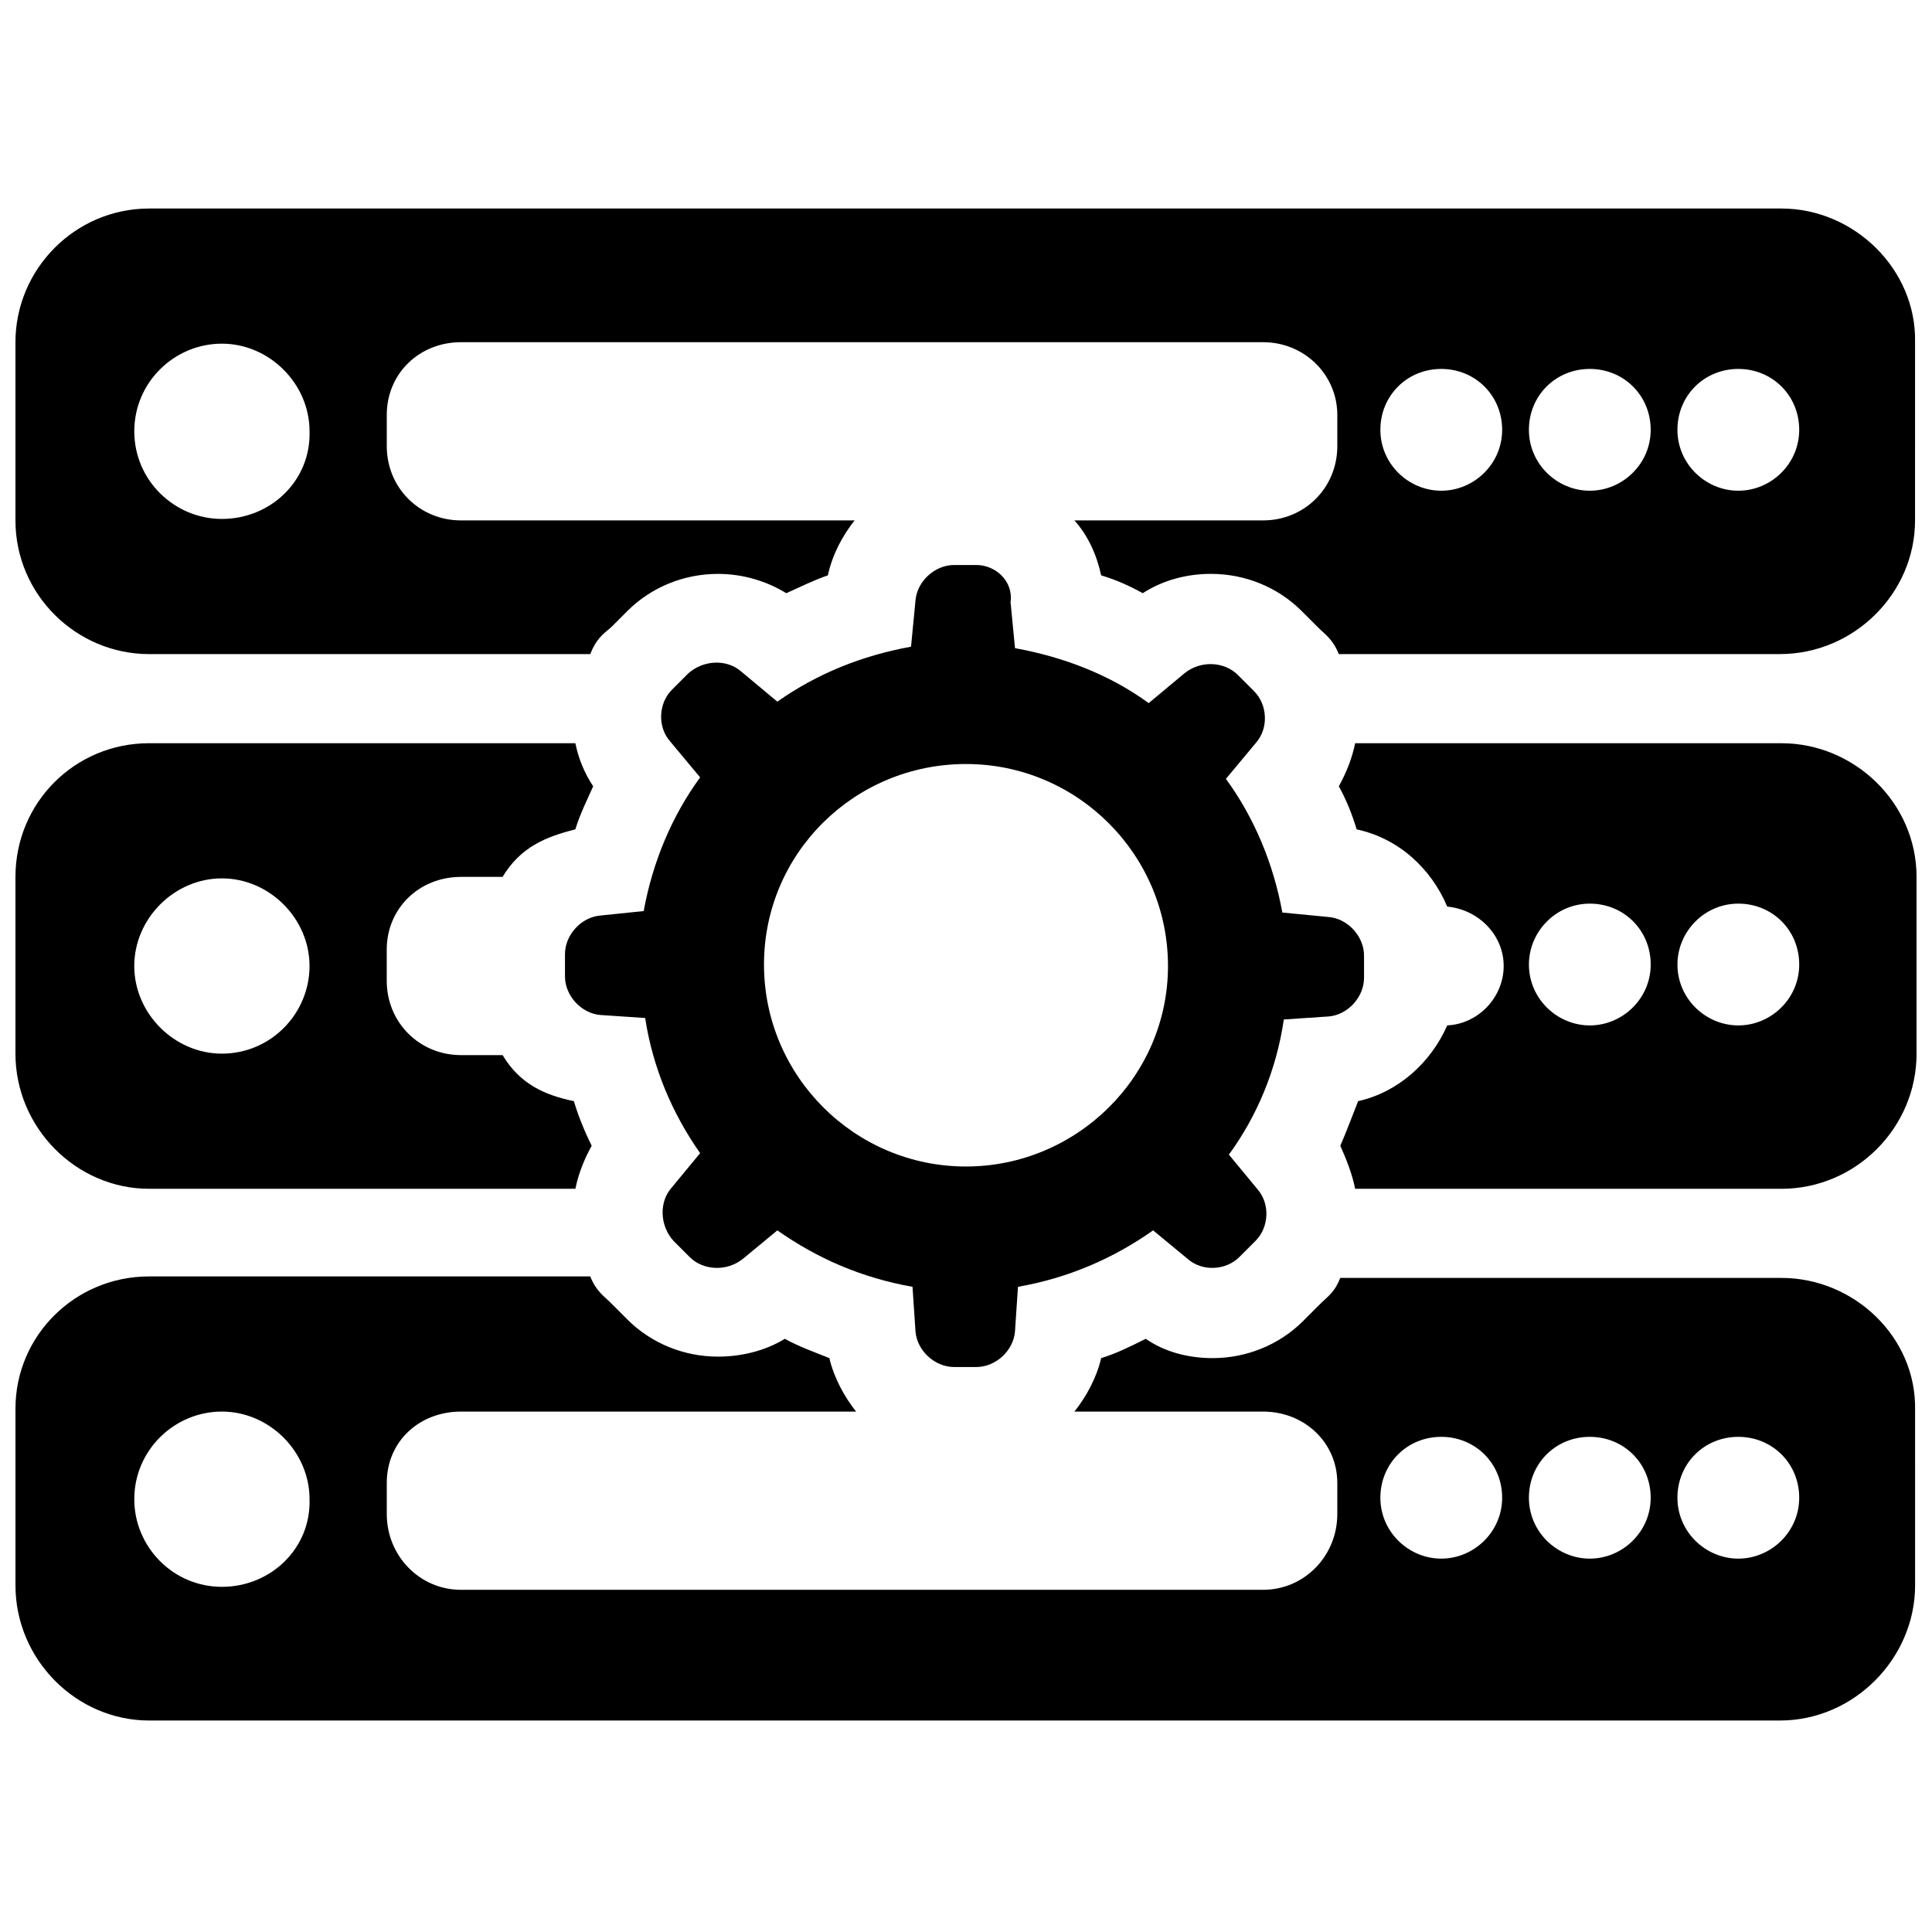
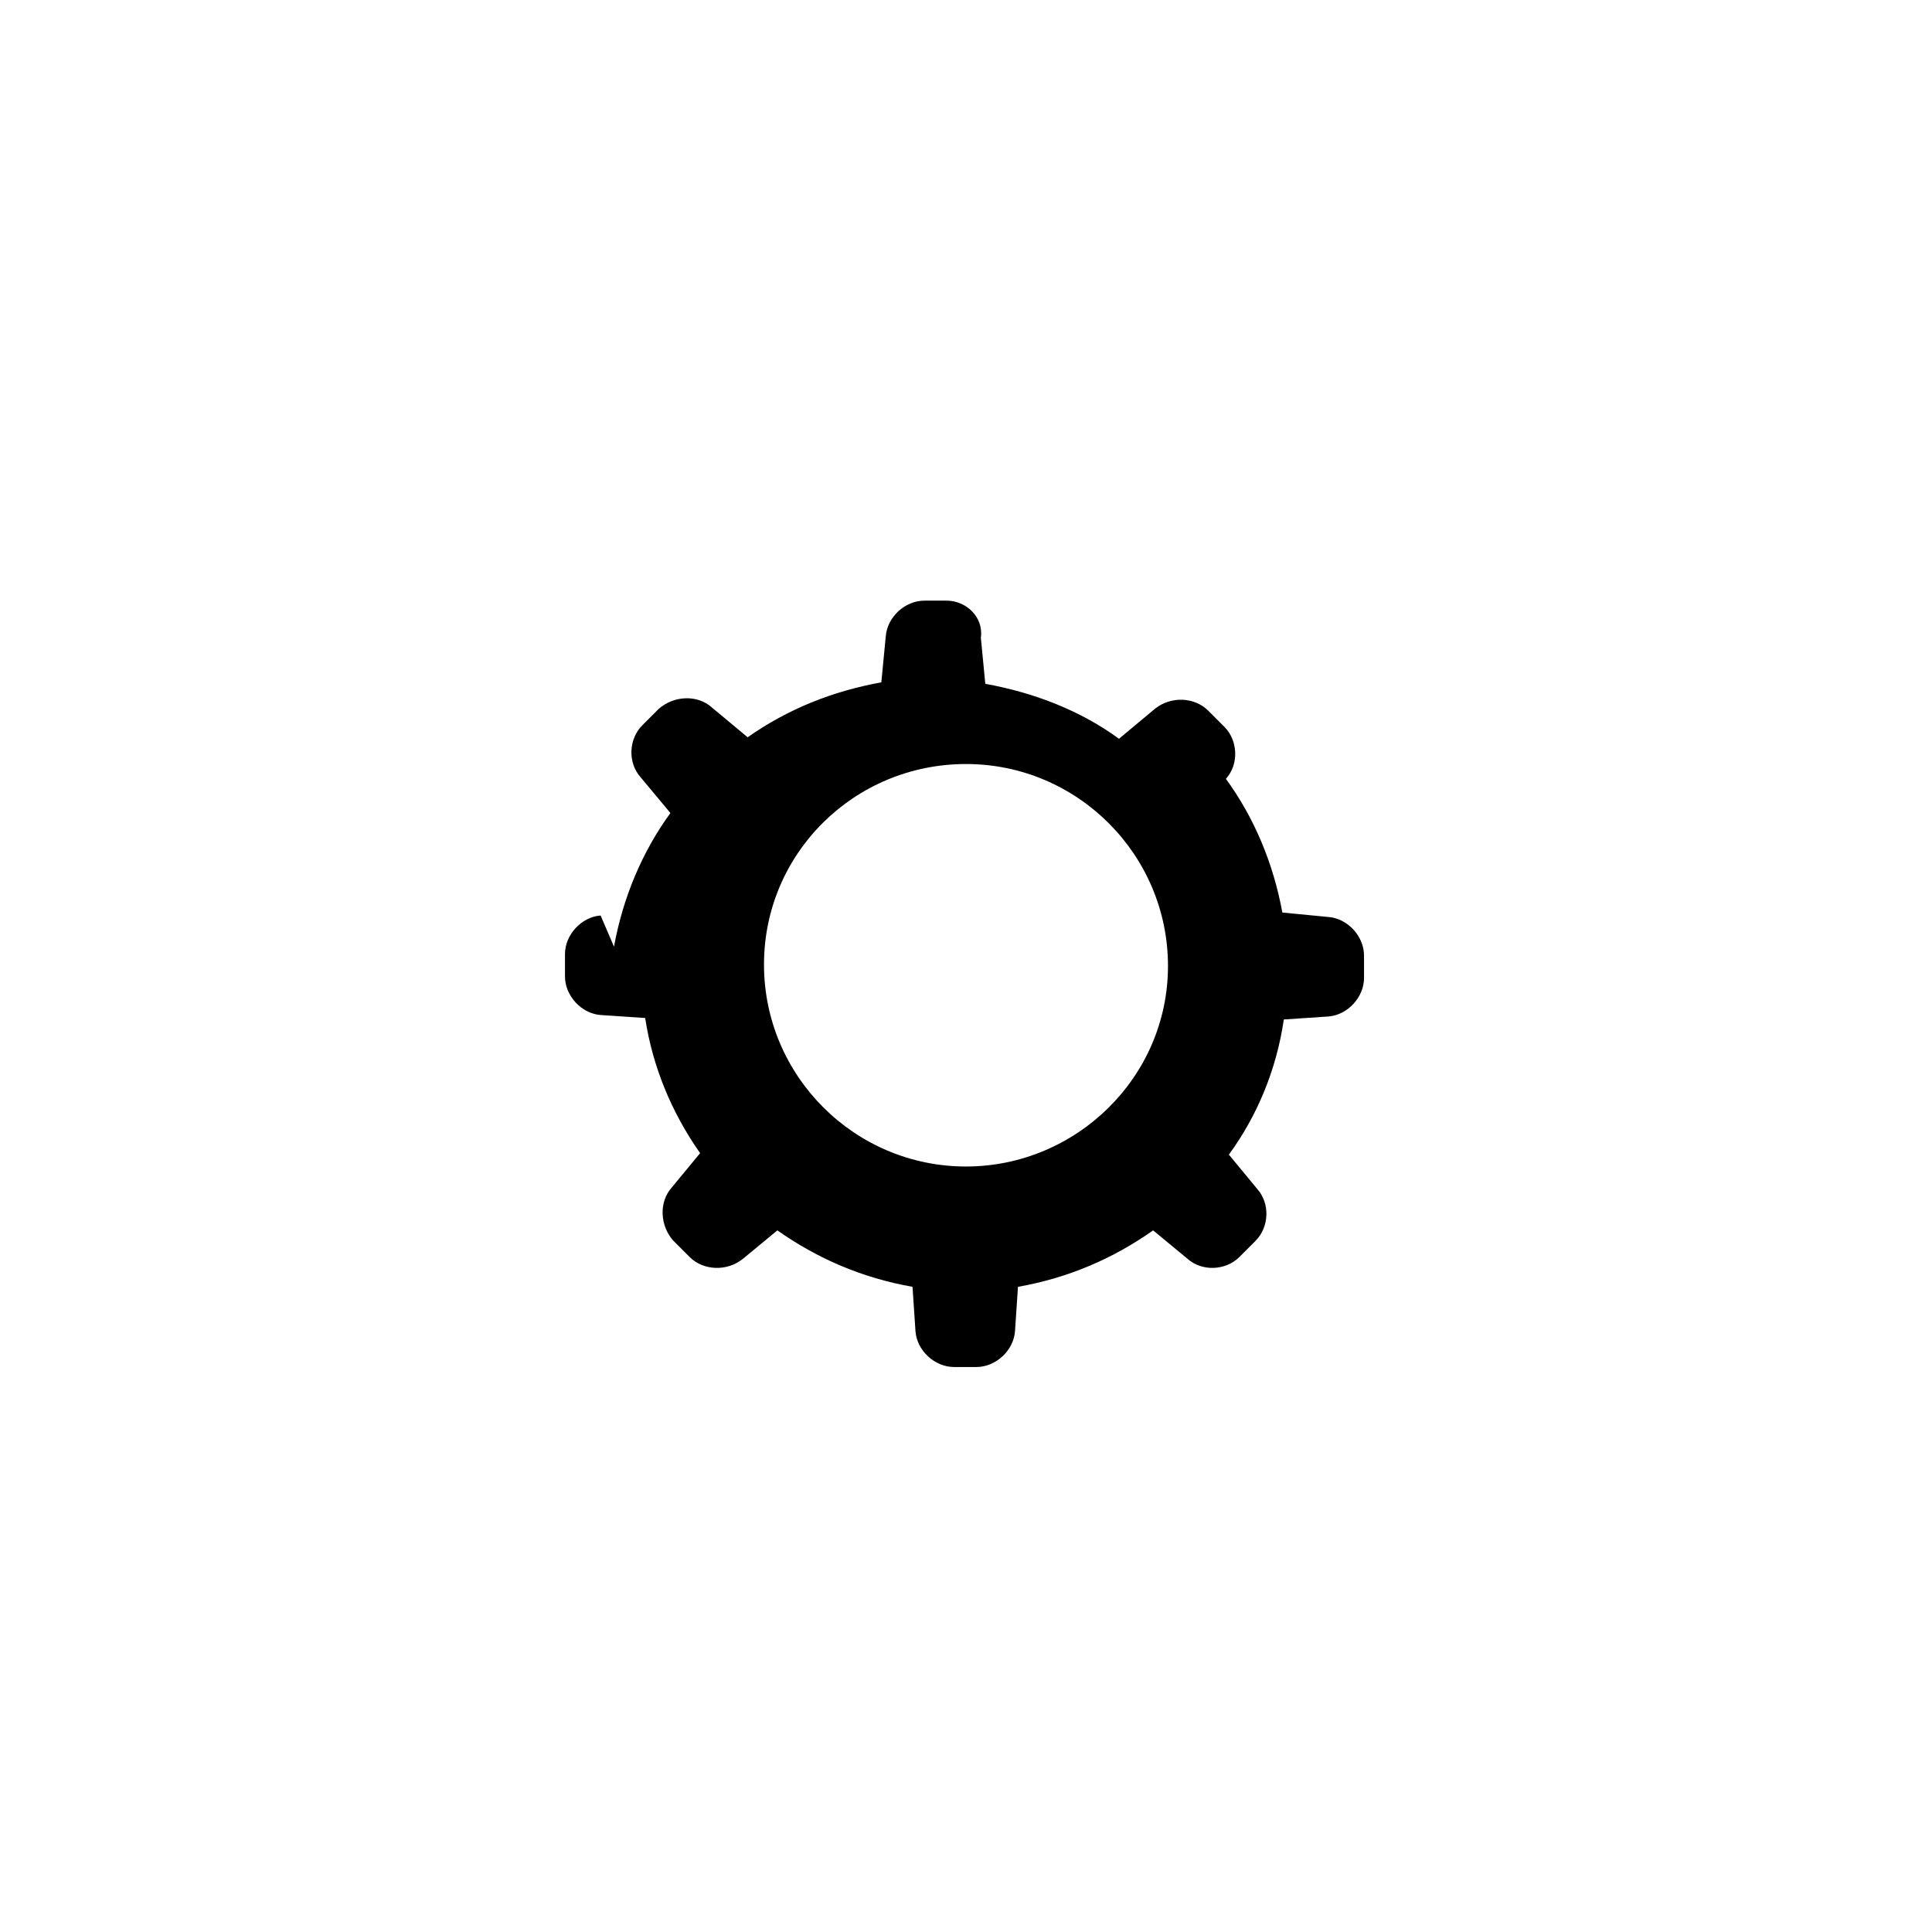
<svg xmlns="http://www.w3.org/2000/svg" width="800px" height="800px" version="1.1" viewBox="144 144 512 512">
  <defs>
    <clipPath id="d">
      <path d="m148.09 482h503.81v118h-503.81z" />
    </clipPath>
    <clipPath id="c">
      <path d="m148.09 199h503.81v119h-503.81z" />
    </clipPath>
    <clipPath id="b">
-       <path d="m498 340h153.9v120h-153.9z" />
-     </clipPath>
+       </clipPath>
    <clipPath id="a">
      <path d="m148.09 340h153.91v120h-153.91z" />
    </clipPath>
  </defs>
-   <path d="m303.17 386.62c-5.117 0.395-9.445 5.117-9.445 10.234v5.902c0 5.117 4.328 9.84 9.445 10.234l11.809 0.789c1.969 12.988 7.086 25.191 14.562 35.816l-7.477 9.055c-3.543 3.938-3.148 10.234 0.395 14.168l4.328 4.328c3.543 3.543 9.84 3.938 14.168 0.395l9.055-7.477c10.629 7.477 22.434 12.594 35.816 14.957l0.789 11.809c0.395 5.117 5.117 9.445 10.234 9.445h5.902c5.117 0 9.84-4.328 10.234-9.445l0.789-11.809c13.383-2.363 25.191-7.477 35.816-14.957l9.055 7.477c3.938 3.543 10.234 3.148 13.777-0.395l4.328-4.328c3.543-3.543 3.938-9.84 0.395-13.777l-7.477-9.055c7.477-10.234 12.594-22.434 14.562-35.816l11.809-0.789c5.117-0.395 9.445-5.117 9.445-10.234v-5.902c0-5.117-4.328-9.84-9.445-10.234l-12.203-1.18c-2.363-12.988-7.477-25.191-14.957-35.426l7.871-9.445c3.543-3.938 3.148-10.234-0.395-13.777l-4.328-4.328c-3.543-3.543-9.84-3.938-14.168-0.395l-9.445 7.871c-10.234-7.477-22.434-12.203-35.426-14.562l-1.18-12.203c0.781-5.508-3.941-9.836-9.059-9.836h-5.902c-5.117 0-9.84 4.328-10.234 9.445l-1.18 12.203c-12.988 2.363-24.797 7.086-35.426 14.562l-9.445-7.871c-3.938-3.543-10.234-3.148-14.168 0.395l-4.328 4.328c-3.543 3.543-3.938 9.84-0.395 13.777l7.871 9.445c-7.477 10.234-12.594 22.434-14.957 35.426zm96.828-40.148c29.52 0 53.531 24.008 53.531 53.531-0.004 29.52-24.406 53.133-53.531 53.133-29.52 0-53.531-24.008-53.531-53.531 0-29.516 24.008-53.133 53.531-53.133z" />
+   <path d="m303.17 386.62c-5.117 0.395-9.445 5.117-9.445 10.234v5.902c0 5.117 4.328 9.84 9.445 10.234l11.809 0.789c1.969 12.988 7.086 25.191 14.562 35.816l-7.477 9.055c-3.543 3.938-3.148 10.234 0.395 14.168l4.328 4.328c3.543 3.543 9.84 3.938 14.168 0.395l9.055-7.477c10.629 7.477 22.434 12.594 35.816 14.957l0.789 11.809c0.395 5.117 5.117 9.445 10.234 9.445h5.902c5.117 0 9.84-4.328 10.234-9.445l0.789-11.809c13.383-2.363 25.191-7.477 35.816-14.957l9.055 7.477c3.938 3.543 10.234 3.148 13.777-0.395l4.328-4.328c3.543-3.543 3.938-9.84 0.395-13.777l-7.477-9.055c7.477-10.234 12.594-22.434 14.562-35.816l11.809-0.789c5.117-0.395 9.445-5.117 9.445-10.234v-5.902c0-5.117-4.328-9.84-9.445-10.234l-12.203-1.18c-2.363-12.988-7.477-25.191-14.957-35.426c3.543-3.938 3.148-10.234-0.395-13.777l-4.328-4.328c-3.543-3.543-9.84-3.938-14.168-0.395l-9.445 7.871c-10.234-7.477-22.434-12.203-35.426-14.562l-1.18-12.203c0.781-5.508-3.941-9.836-9.059-9.836h-5.902c-5.117 0-9.84 4.328-10.234 9.445l-1.18 12.203c-12.988 2.363-24.797 7.086-35.426 14.562l-9.445-7.871c-3.938-3.543-10.234-3.148-14.168 0.395l-4.328 4.328c-3.543 3.543-3.938 9.84-0.395 13.777l7.871 9.445c-7.477 10.234-12.594 22.434-14.957 35.426zm96.828-40.148c29.52 0 53.531 24.008 53.531 53.531-0.004 29.52-24.406 53.133-53.531 53.133-29.52 0-53.531-24.008-53.531-53.531 0-29.516 24.008-53.133 53.531-53.133z" />
  <g clip-path="url(#d)">
-     <path d="m616.09 482.66h-116.9c-1.574 3.938-3.148 4.723-5.512 7.086l-4.328 4.328c-6.297 6.297-14.957 9.84-24.008 9.84-6.297 0-12.594-1.574-17.711-5.117-3.938 1.969-7.871 3.938-11.809 5.117-1.18 5.117-3.938 10.234-7.086 14.168h49.984c11.02 0 19.68 8.266 19.68 18.895v8.266c0 11.02-8.66 20.074-19.68 20.074h-212.54c-11.02 0-19.68-9.055-19.68-20.074v-8.266c0-11.02 8.66-18.895 19.68-18.895h104.7c-3.148-3.938-5.902-9.055-7.086-14.168-3.938-1.574-8.266-3.148-11.809-5.117-5.117 3.148-11.414 4.723-17.711 4.723-9.055 0-17.711-3.543-24.008-9.84l-4.328-4.328c-1.969-1.969-3.938-3.148-5.512-7.086h-116.9c-19.68 0-35.426 15.742-35.426 35.031v46.84c0 19.68 16.137 35.816 35.426 35.816h432.18c19.68 0 35.816-16.531 35.816-35.816l-0.004-46.449c0.395-19.285-16.137-35.027-35.422-35.027zm-413.28 81.867c-12.988 0-23.223-10.629-23.223-23.223 0-12.988 10.629-23.223 23.223-23.223s23.223 10.629 23.223 23.223c0.395 12.988-10.234 23.223-23.223 23.223zm323.14-7.477c-8.66 0-16.137-7.086-16.137-16.137 0-9.055 7.086-16.137 16.137-16.137 9.055 0 16.137 7.086 16.137 16.137 0.004 9.051-7.477 16.137-16.137 16.137zm39.363 0c-8.66 0-16.137-7.086-16.137-16.137 0-9.055 7.086-16.137 16.137-16.137 9.055 0 16.137 7.086 16.137 16.137 0 9.051-7.481 16.137-16.137 16.137zm39.359 0c-8.66 0-16.137-7.086-16.137-16.137 0-9.055 7.086-16.137 16.137-16.137 9.055 0 16.137 7.086 16.137 16.137 0 9.051-7.477 16.137-16.137 16.137z" />
-   </g>
+     </g>
  <g clip-path="url(#c)">
-     <path d="m616.09 199.26h-432.57c-19.68 0-35.426 16.137-35.426 35.426v47.23c0 19.68 16.137 35.426 35.426 35.426h116.9c1.574-3.938 3.148-5.117 5.512-7.086l4.328-4.328c6.297-6.297 14.957-9.84 24.008-9.84 6.691 0 12.988 1.969 18.105 5.117 3.543-1.574 7.477-3.543 11.02-4.723 1.18-5.512 3.938-10.629 7.086-14.562l-104.3-0.004c-11.02 0-19.68-8.66-19.68-19.68v-8.266c0-11.02 8.66-19.285 19.68-19.285h212.54c11.02 0 19.68 8.66 19.68 19.285v8.266c0 11.02-8.66 19.68-19.68 19.68h-49.988c3.543 3.938 5.902 9.055 7.086 14.562 3.938 1.18 7.477 2.754 11.02 4.723 5.512-3.543 11.809-5.117 18.105-5.117 9.055 0 17.711 3.543 24.008 9.84l4.328 4.328c1.969 1.969 3.938 3.148 5.512 7.086h116.9c19.68 0 35.816-16.137 35.816-35.426l0.004-47.227c0.395-19.289-16.137-35.426-35.422-35.426zm-413.28 82.262c-12.594 0-23.223-10.234-23.223-23.223s10.629-23.223 23.223-23.223 23.223 10.629 23.223 23.223c0.395 12.988-10.234 23.223-23.223 23.223zm323.14-7.477c-8.66 0-16.137-7.086-16.137-16.137 0-9.055 7.086-16.137 16.137-16.137 9.055 0 16.137 7.086 16.137 16.137 0.004 9.051-7.477 16.137-16.137 16.137zm39.363 0c-8.66 0-16.137-7.086-16.137-16.137 0-9.055 7.086-16.137 16.137-16.137 9.055 0 16.137 7.086 16.137 16.137 0 9.051-7.481 16.137-16.137 16.137zm39.359 0c-8.66 0-16.137-7.086-16.137-16.137 0-9.055 7.086-16.137 16.137-16.137 9.055 0 16.137 7.086 16.137 16.137 0 9.051-7.477 16.137-16.137 16.137z" />
-   </g>
+     </g>
  <g clip-path="url(#b)">
    <path d="m616.09 340.96h-112.96c-0.789 3.938-2.363 7.871-4.328 11.414 1.969 3.543 3.543 7.477 4.723 11.414 11.02 2.363 19.68 10.234 24.008 20.469 8.266 0.789 14.957 7.477 14.957 15.742s-6.691 15.352-14.957 15.742c-4.328 9.84-12.988 17.711-23.617 20.074-1.574 3.938-3.148 8.266-4.723 11.809 1.578 3.547 3.152 7.481 3.938 11.418h112.96c19.68 0 35.816-16.137 35.816-35.816v-46.84c0-19.68-16.531-35.426-35.816-35.426zm-50.773 74.785c-8.66 0-16.137-7.086-16.137-16.137 0-8.66 7.086-16.137 16.137-16.137 9.055 0 16.137 7.086 16.137 16.137s-7.481 16.137-16.137 16.137zm39.359 0c-8.66 0-16.137-7.086-16.137-16.137 0-8.66 7.086-16.137 16.137-16.137 9.055 0 16.137 7.086 16.137 16.137s-7.477 16.137-16.137 16.137z" />
  </g>
  <g clip-path="url(#a)">
-     <path d="m183.52 340.96c-19.68 0-35.426 15.742-35.426 35.426v46.84c0 19.68 16.137 35.816 35.426 35.816h112.96c0.789-3.938 2.363-7.871 4.328-11.414-1.969-3.938-3.543-7.871-4.723-11.809-7.481-1.574-14.172-4.328-18.895-12.203h-11.02c-11.02 0-19.68-8.66-19.68-19.68v-8.266c0-11.02 8.66-19.285 19.68-19.285h11.02c4.723-7.871 11.414-10.629 19.285-12.594 1.18-3.938 3.148-7.871 4.723-11.414-2.359-3.543-3.934-7.481-4.723-11.418zm19.285 82.266c-12.594 0-23.223-10.629-23.223-23.223s10.629-23.223 23.223-23.223 23.223 10.629 23.223 23.223-10.234 23.223-23.223 23.223z" />
-   </g>
+     </g>
</svg>